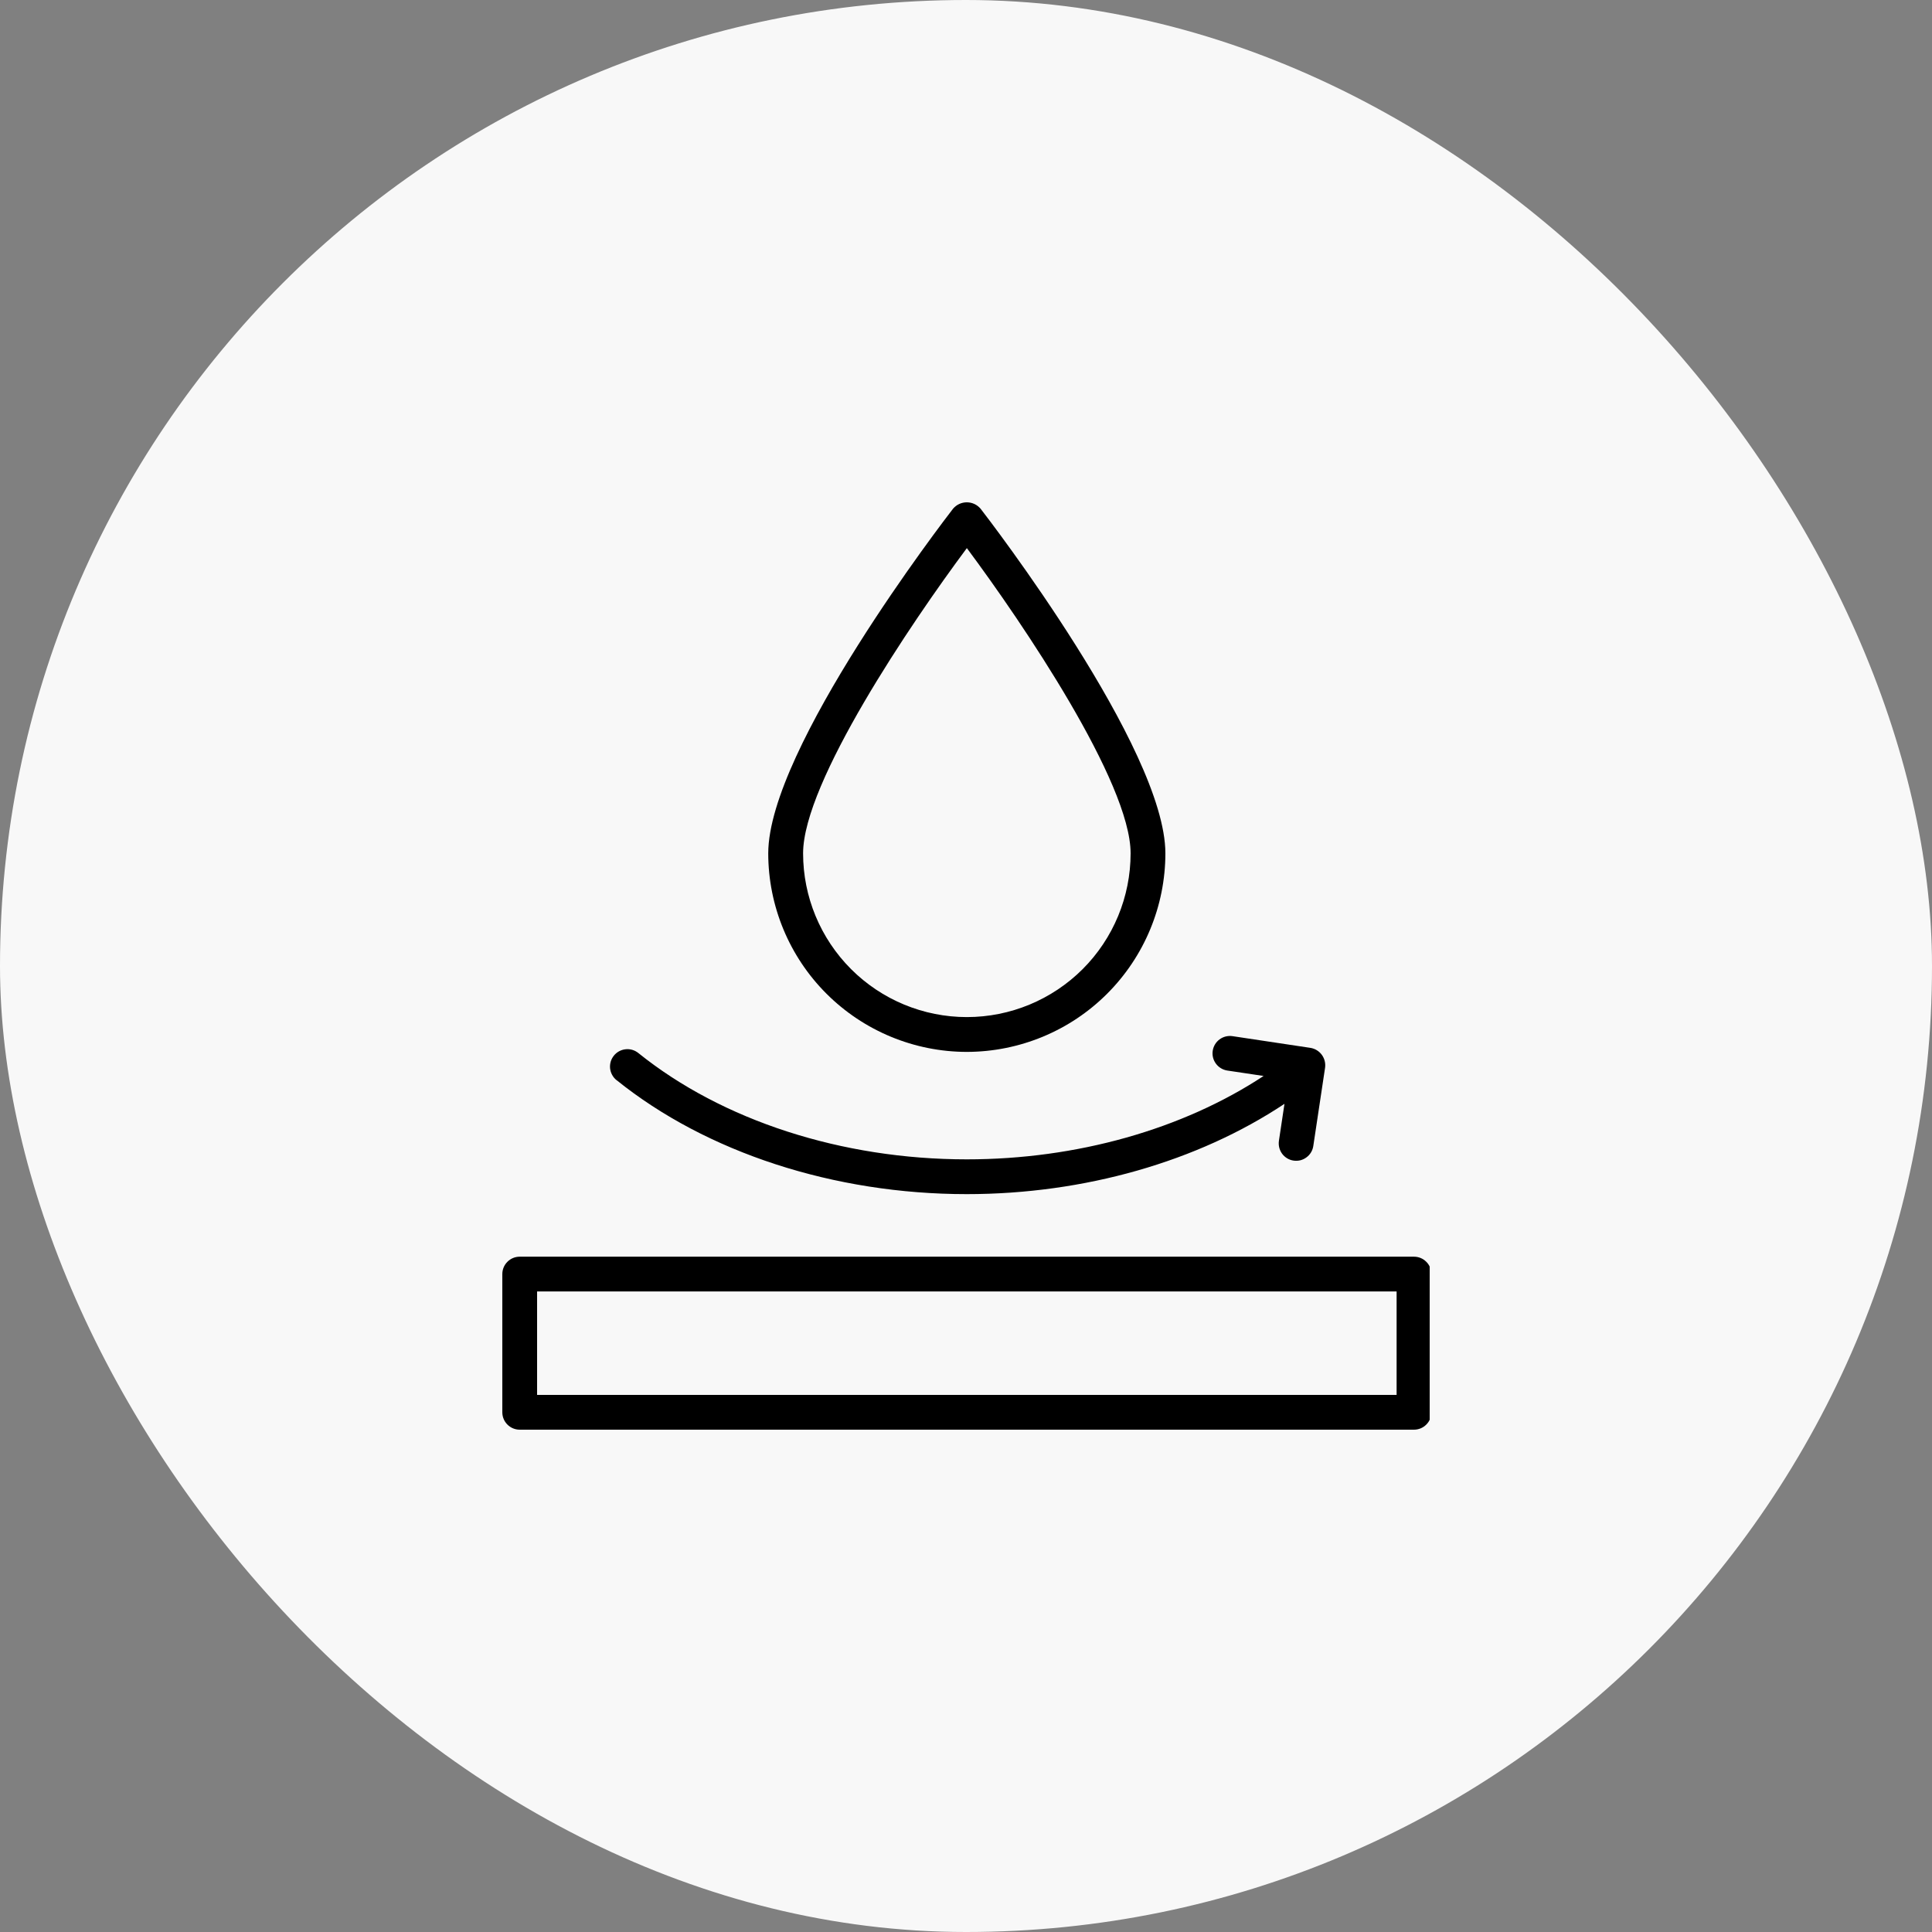
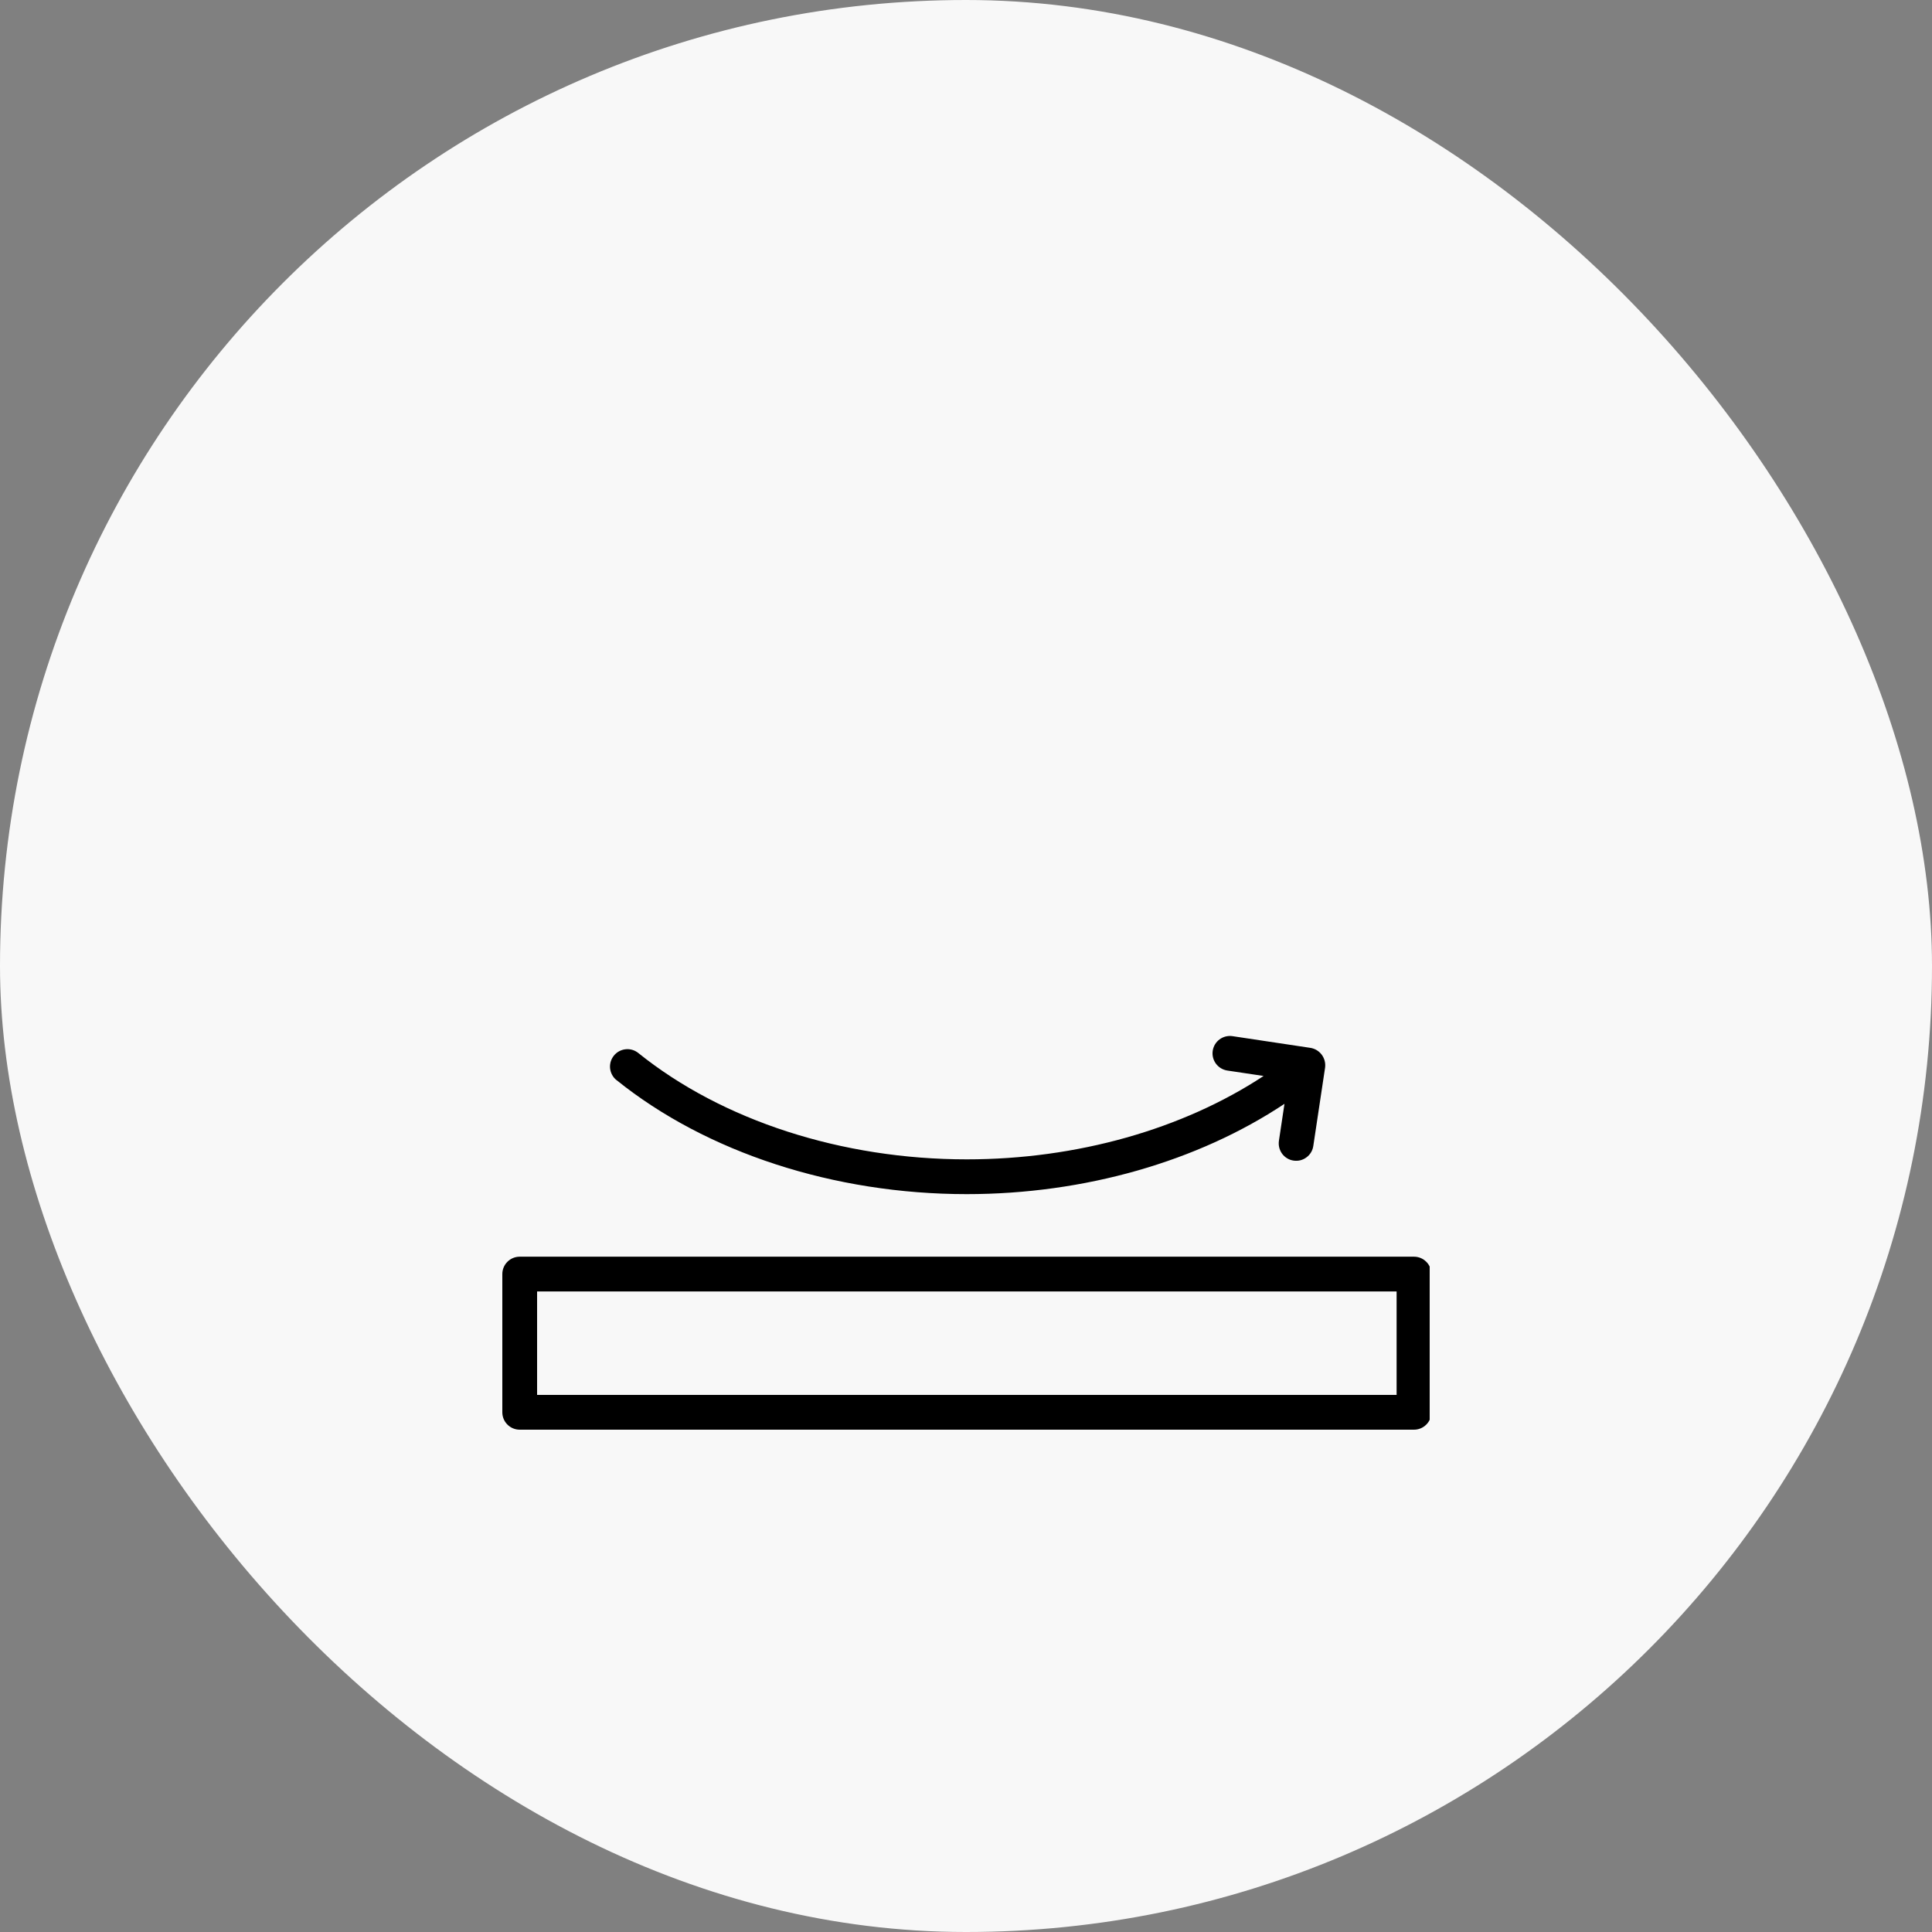
<svg xmlns="http://www.w3.org/2000/svg" width="50" height="50" viewBox="0 0 50 50" fill="none">
  <rect x="0" y="0" width="50" height="50" fill="#808080" stroke="none" />
  <rect width="50" height="50" rx="25" fill="#F8F8F8" />
  <g clip-path="url(#clip0_41_1018)">
    <path d="M36.594 32.523H13.45C13.331 32.523 13.216 32.57 13.132 32.655C13.047 32.739 13 32.854 13 32.973V36.55C13 36.669 13.047 36.784 13.132 36.868C13.216 36.953 13.331 37 13.45 37H36.594C36.714 37 36.828 36.953 36.912 36.868C36.997 36.784 37.044 36.669 37.044 36.55V32.973C37.044 32.854 36.997 32.739 36.912 32.655C36.828 32.57 36.714 32.523 36.594 32.523ZM36.144 36.1H13.9V33.423H36.144V36.1Z" fill="black" />
-     <path d="M25.022 27.223C26.384 27.221 27.691 26.68 28.654 25.716C29.617 24.753 30.159 23.447 30.16 22.085C30.16 19.373 25.573 13.418 25.377 13.165C25.333 13.114 25.279 13.072 25.217 13.043C25.156 13.015 25.089 13 25.021 13C24.953 13 24.886 13.015 24.825 13.043C24.763 13.072 24.709 13.114 24.665 13.165C24.47 13.417 19.882 19.373 19.882 22.085C19.883 23.447 20.425 24.754 21.389 25.717C22.353 26.68 23.66 27.222 25.022 27.223ZM25.022 14.185C26.47 16.129 29.26 20.254 29.26 22.084C29.26 23.208 28.814 24.286 28.019 25.081C27.224 25.875 26.146 26.322 25.022 26.322C23.898 26.322 22.82 25.875 22.026 25.081C21.231 24.286 20.784 23.208 20.784 22.084C20.784 20.253 23.574 16.129 25.022 14.185V14.185Z" fill="black" />
    <path d="M15.956 27.953C18.285 29.828 21.587 30.904 25.019 30.904C28.061 30.904 30.995 30.061 33.242 28.567L33.099 29.519C33.09 29.578 33.092 29.638 33.106 29.696C33.12 29.754 33.145 29.808 33.18 29.857C33.215 29.905 33.259 29.945 33.31 29.976C33.361 30.007 33.418 30.028 33.477 30.036C33.536 30.045 33.596 30.042 33.654 30.028C33.711 30.013 33.766 29.987 33.813 29.951C33.861 29.916 33.901 29.871 33.931 29.82C33.962 29.768 33.981 29.711 33.989 29.652L34.293 27.631C34.309 27.513 34.278 27.393 34.208 27.298C34.137 27.202 34.032 27.138 33.915 27.119L31.893 26.815C31.775 26.799 31.656 26.829 31.561 26.9C31.466 26.971 31.403 27.076 31.385 27.194C31.367 27.311 31.397 27.431 31.467 27.526C31.537 27.622 31.642 27.686 31.759 27.705L32.702 27.846C30.607 29.226 27.867 30.004 25.019 30.004C21.79 30.004 18.693 29.001 16.52 27.252C16.474 27.215 16.421 27.187 16.364 27.17C16.308 27.154 16.248 27.148 16.189 27.155C16.131 27.161 16.074 27.179 16.022 27.207C15.97 27.235 15.924 27.274 15.887 27.32C15.85 27.366 15.822 27.419 15.805 27.475C15.789 27.532 15.783 27.591 15.789 27.65C15.796 27.709 15.813 27.766 15.842 27.818C15.87 27.87 15.908 27.916 15.954 27.953L15.956 27.953Z" fill="black" />
  </g>
  <defs>
    <clipPath id="clip0_41_1018">
      <rect width="24" height="24" fill="white" transform="translate(13 13)" />
    </clipPath>
  </defs>
</svg>